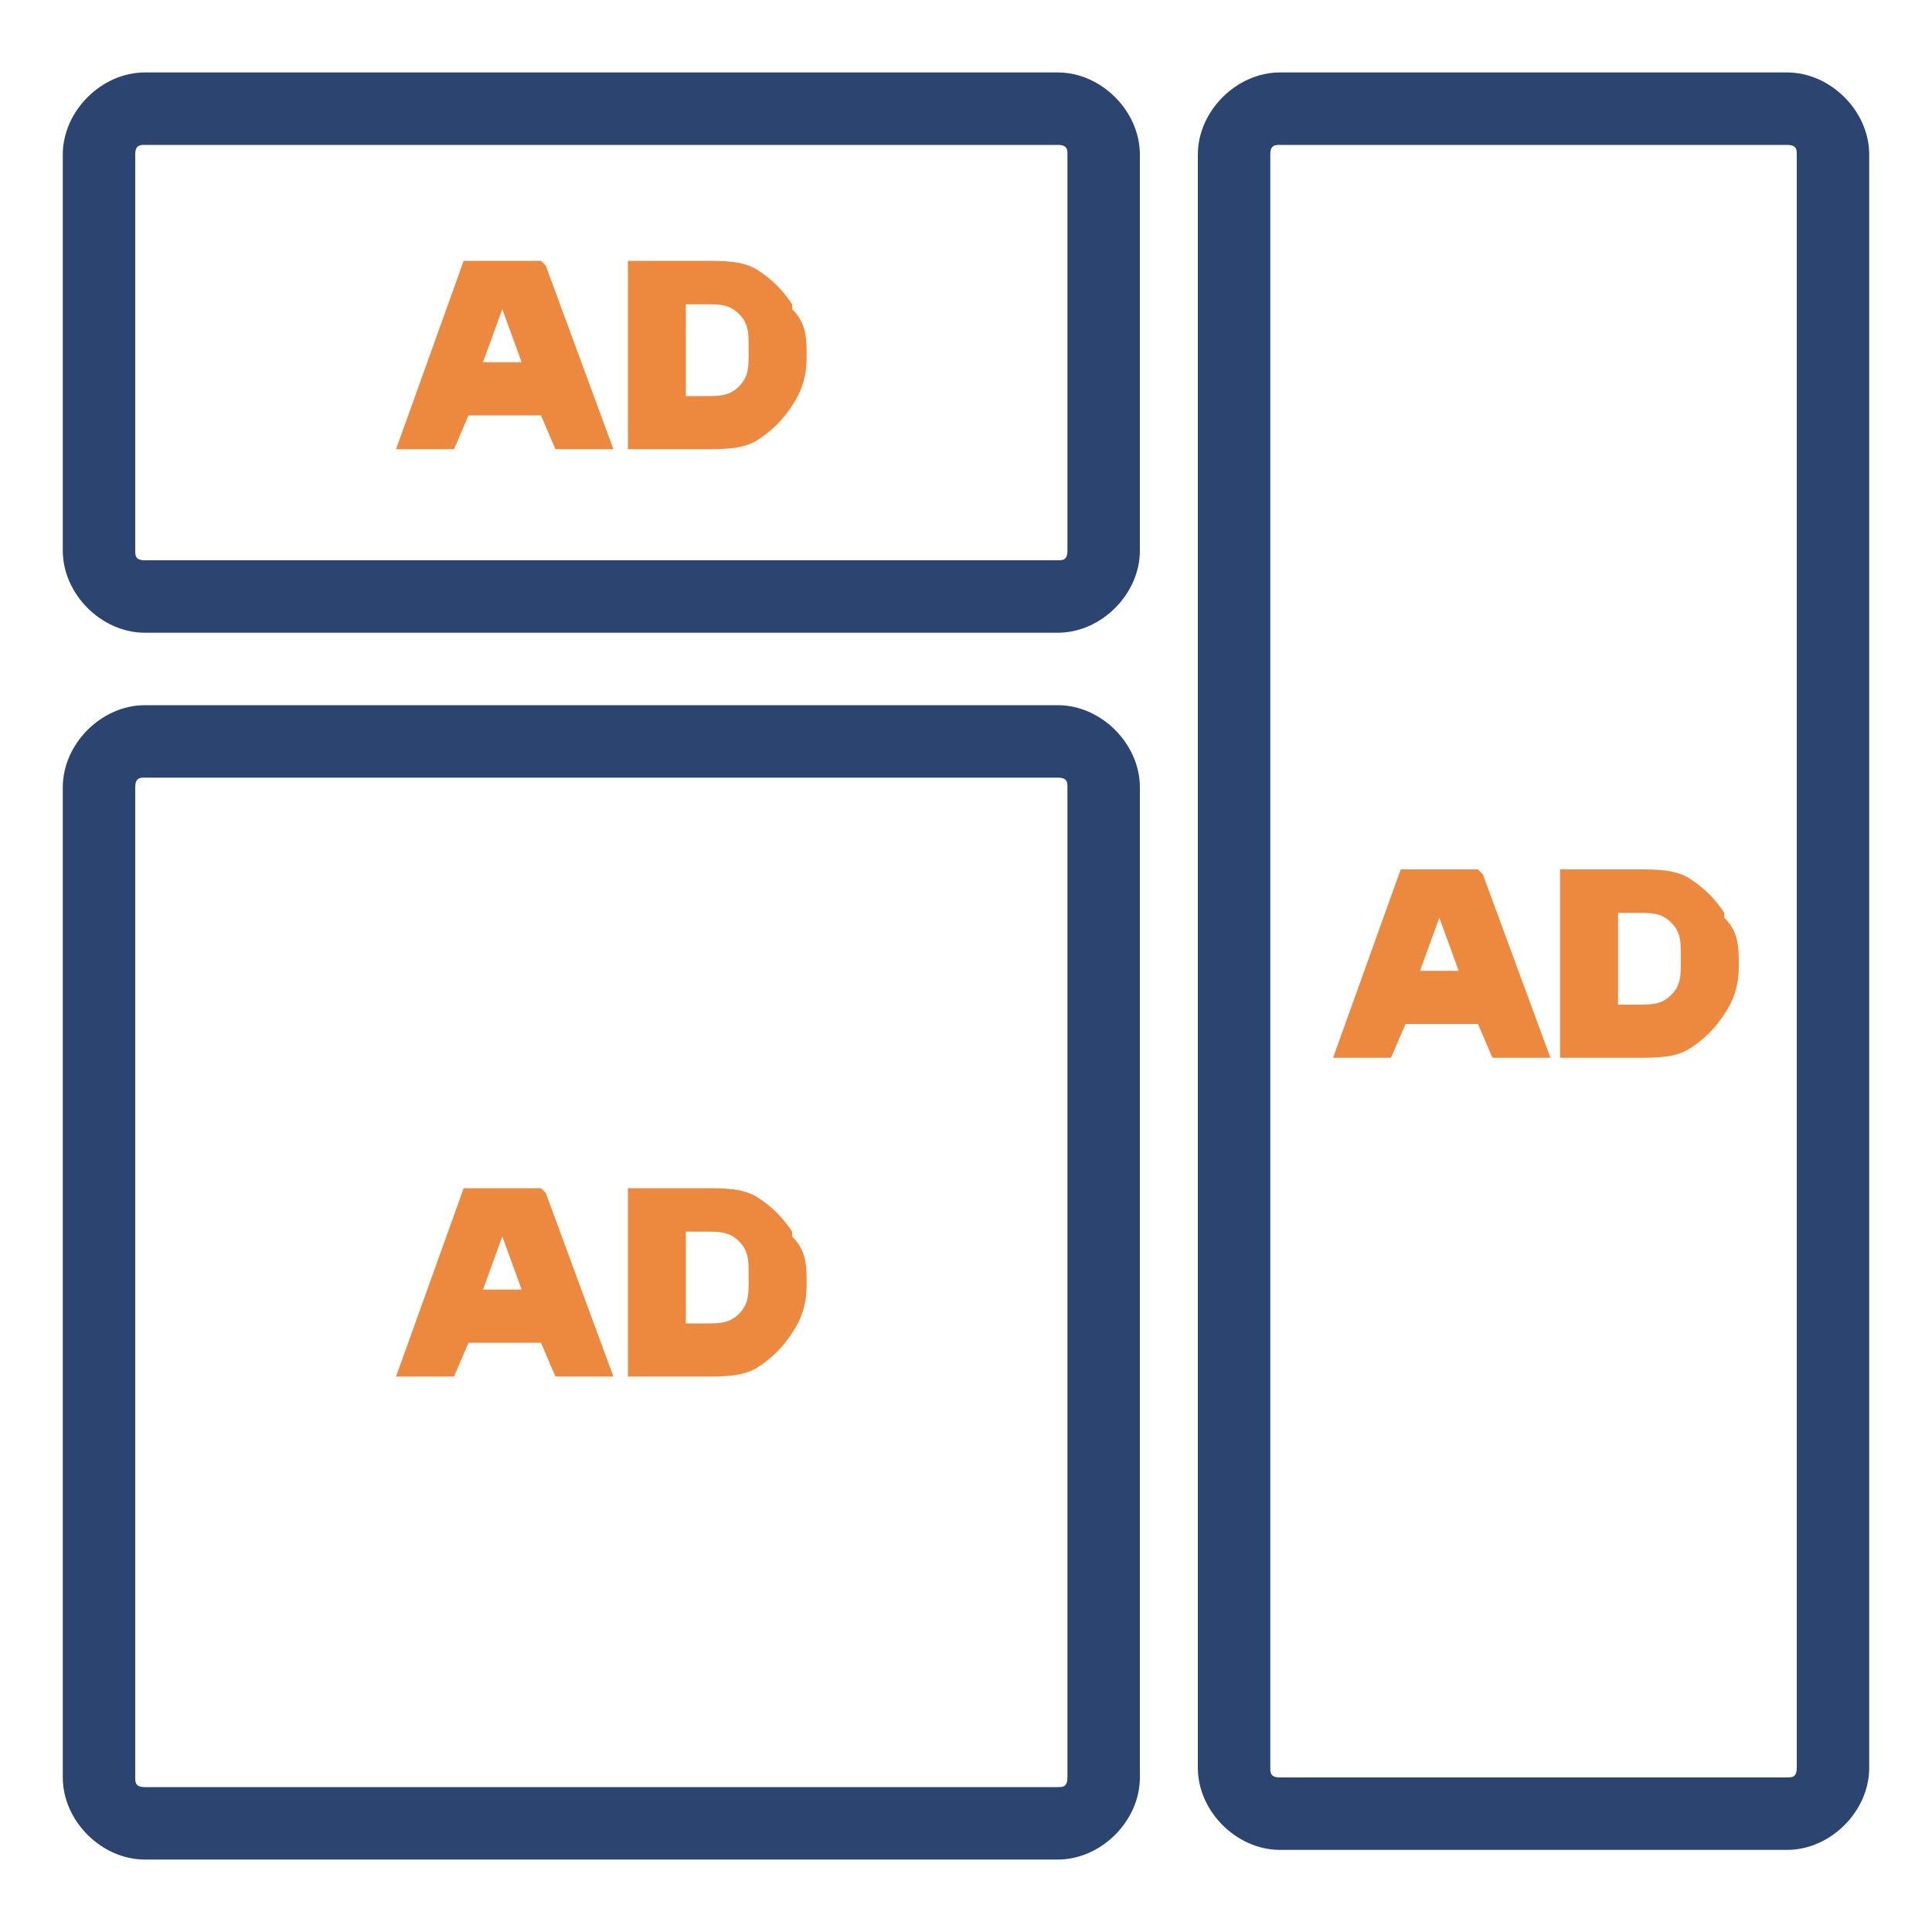
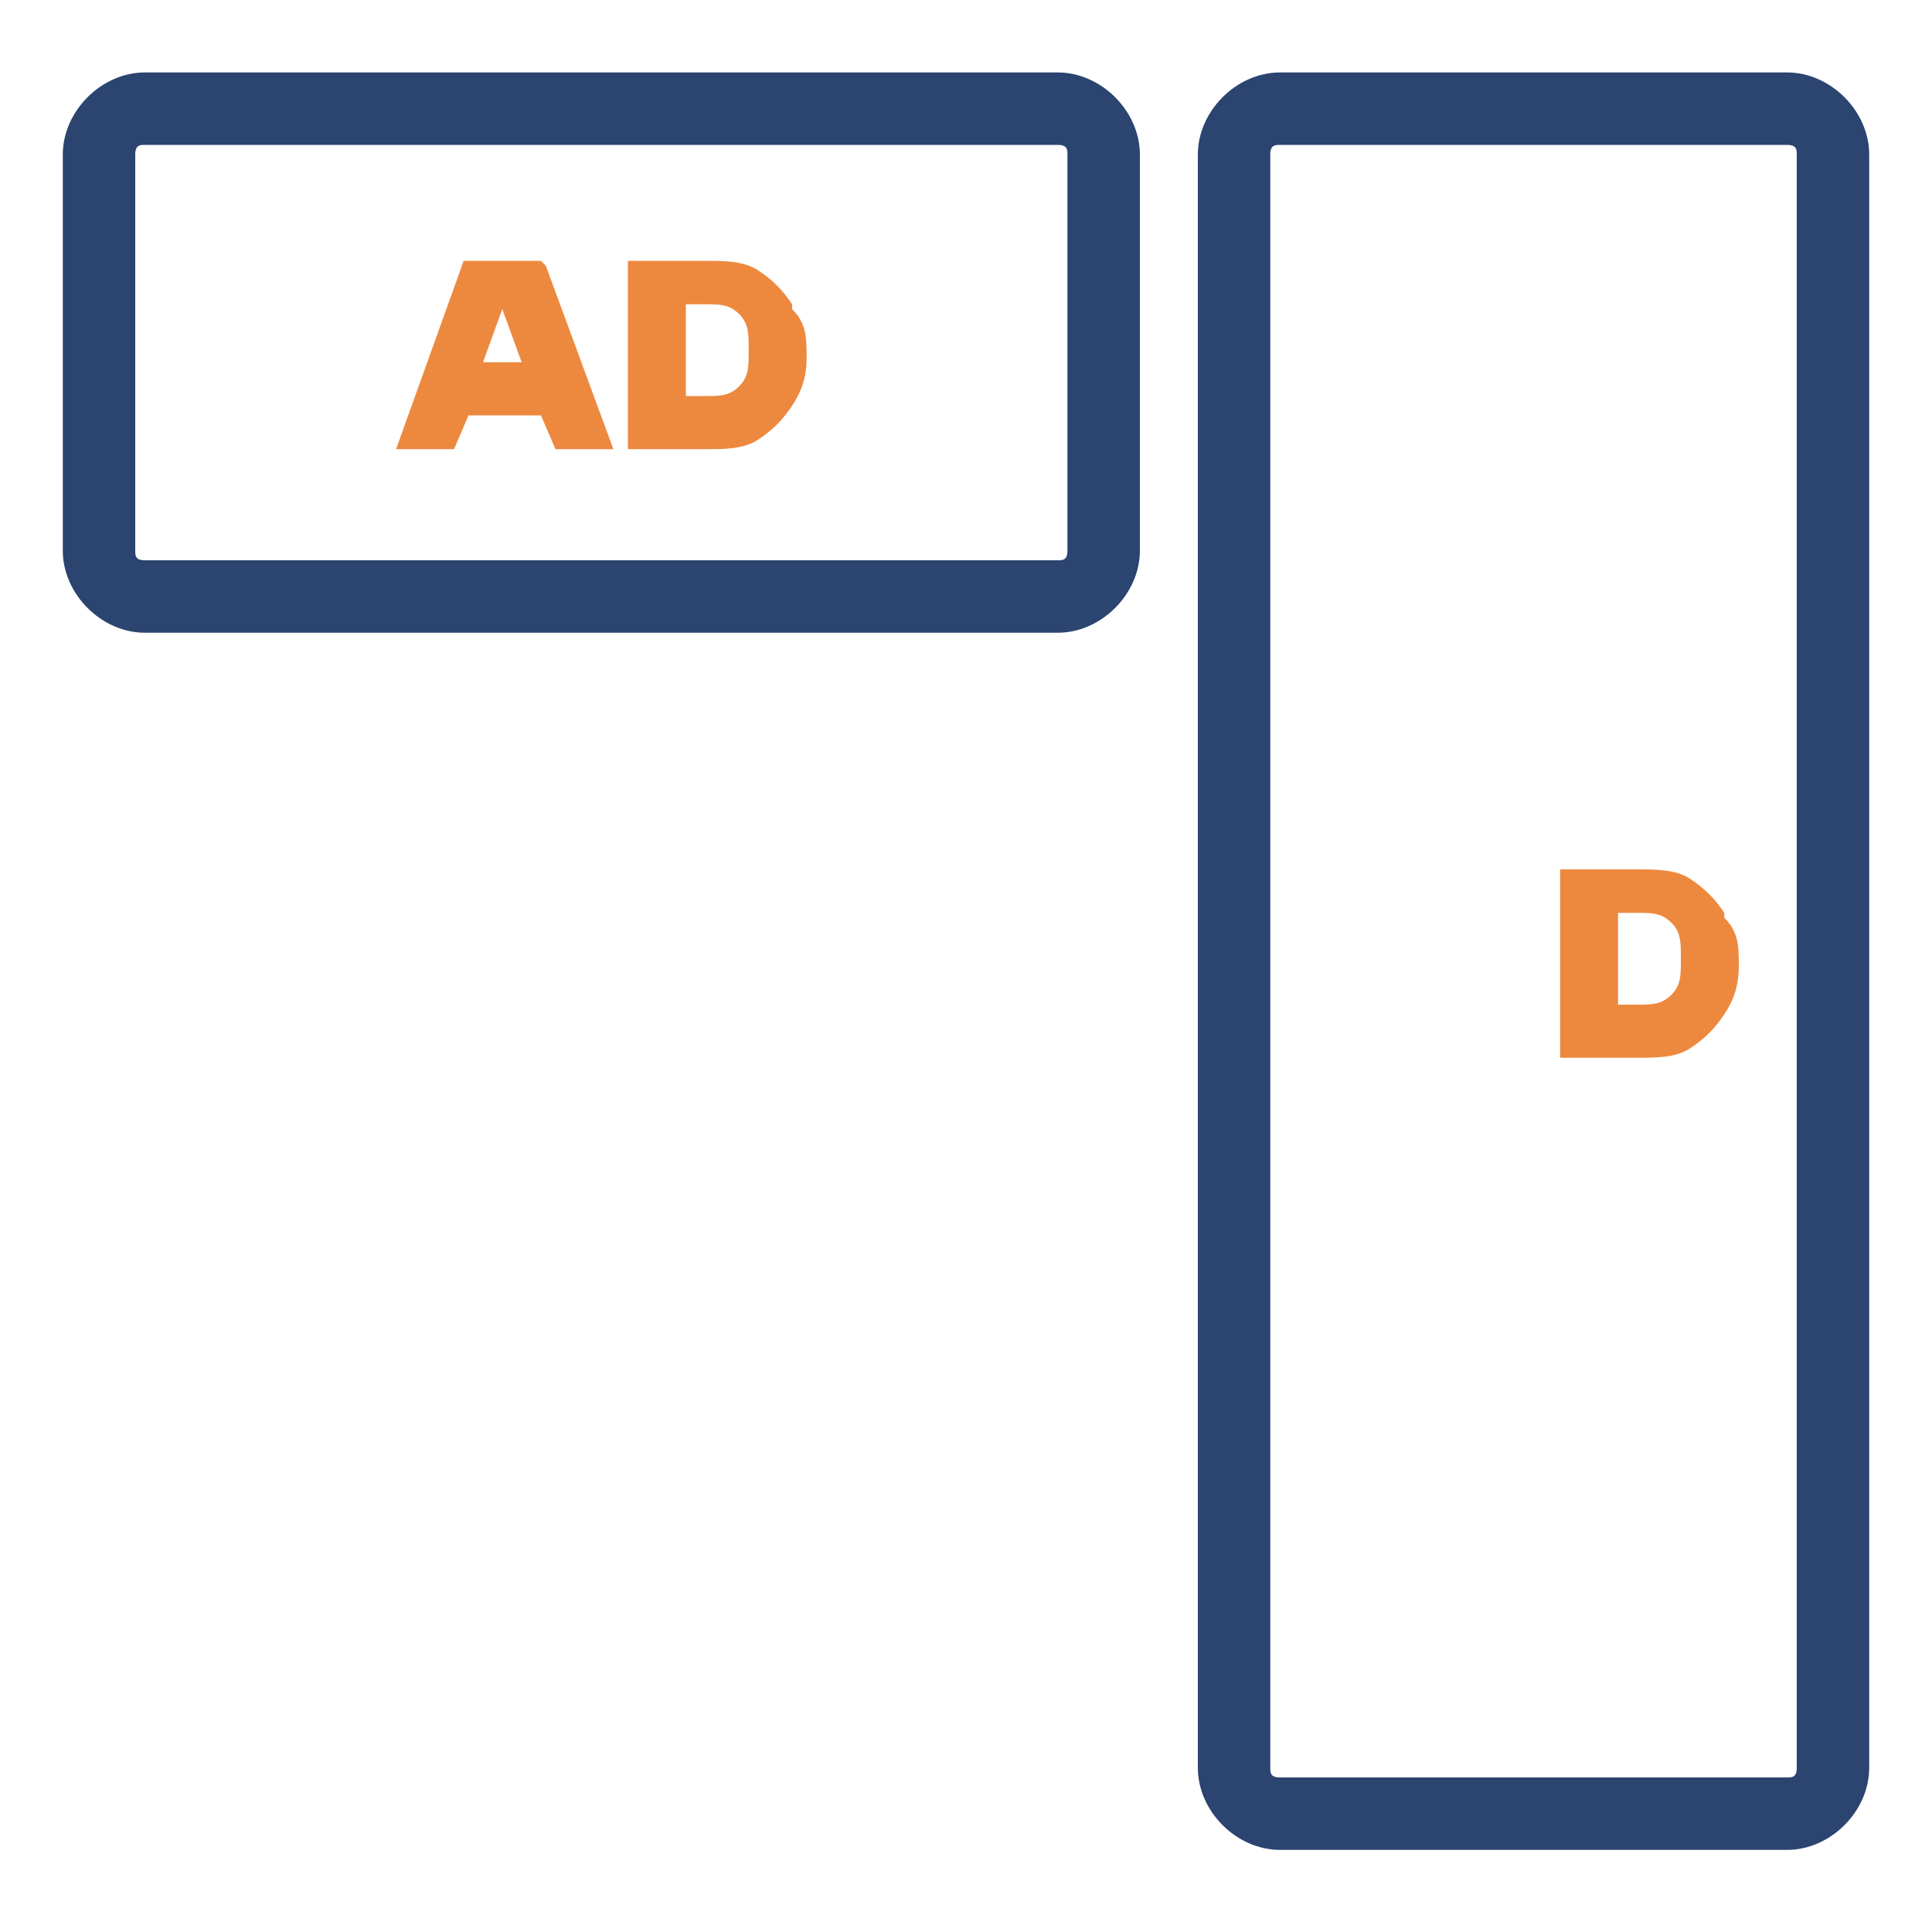
<svg xmlns="http://www.w3.org/2000/svg" id="Layer_1" version="1.1" viewBox="0 0 40 40">
  <defs>
    <style>
      .st0 {
        fill: #ed893f;
      }

      .st1 {
        fill: #2b4470;
      }
    </style>
  </defs>
  <path class="st1" d="M21.9,13.1H3c-.9,0-1.7-.8-1.7-1.7V3.2c0-.9.8-1.7,1.7-1.7h18.9c.9,0,1.7.8,1.7,1.7v8.2c0,.9-.8,1.7-1.7,1.7ZM3,3c-.1,0-.2,0-.2.2v8.2c0,.1,0,.2.2.2h18.9c.1,0,.2,0,.2-.2V3.2c0-.1,0-.2-.2-.2H3Z" />
-   <path class="st1" d="M21.9,38.5H3c-.9,0-1.7-.8-1.7-1.7v-20.5c0-.9.8-1.7,1.7-1.7h18.9c.9,0,1.7.8,1.7,1.7v20.5c0,.9-.8,1.7-1.7,1.7ZM3,16.1c-.1,0-.2,0-.2.2v20.5c0,.1,0,.2.2.2h18.9c.1,0,.2,0,.2-.2v-20.5c0-.1,0-.2-.2-.2H3Z" />
  <path class="st1" d="M37,38.3h-10.5c-.9,0-1.7-.8-1.7-1.7V3.2c0-.9.8-1.7,1.7-1.7h10.5c.9,0,1.7.8,1.7,1.7v33.4c0,.9-.8,1.7-1.7,1.7ZM26.5,3c-.1,0-.2,0-.2.2v33.4c0,.1,0,.2.2.2h10.5c.1,0,.2,0,.2-.2V3.2c0-.1,0-.2-.2-.2h-10.5Z" />
  <g>
-     <path class="st0" d="M30.6,18h-1.6l-1.4,3.9h1.2l.3-.7h1.5l.3.7h1.2l-1.4-3.8h0ZM30.2,20.1h-.8l.4-1.1.4,1.1Z" />
    <path class="st0" d="M35.7,18.9c-.2-.3-.4-.5-.7-.7-.3-.2-.7-.2-1.1-.2h-1.6v3.9h1.6c.4,0,.8,0,1.1-.2.3-.2.5-.4.7-.7.2-.3.3-.6.3-1s0-.7-.3-1ZM34.8,19.9c0,.3,0,.5-.2.7-.2.2-.4.2-.7.2h-.4v-1.9h.4c.3,0,.5,0,.7.2.2.2.2.4.2.7Z" />
  </g>
  <g>
-     <path class="st0" d="M11.2,5.4h-1.6l-1.4,3.9h1.2l.3-.7h1.5l.3.7h1.2l-1.4-3.8h0ZM10.8,7.5h-.8l.4-1.1.4,1.1Z" />
+     <path class="st0" d="M11.2,5.4h-1.6l-1.4,3.9h1.2l.3-.7h1.5l.3.7h1.2l-1.4-3.8h0ZM10.8,7.5h-.8l.4-1.1.4,1.1" />
    <path class="st0" d="M16.4,6.3c-.2-.3-.4-.5-.7-.7-.3-.2-.7-.2-1.1-.2h-1.6v3.9h1.6c.4,0,.8,0,1.1-.2.3-.2.5-.4.7-.7.2-.3.3-.6.3-1s0-.7-.3-1ZM15.5,7.3c0,.3,0,.5-.2.7-.2.2-.4.2-.7.2h-.4v-1.9h.4c.3,0,.5,0,.7.2.2.2.2.4.2.7Z" />
  </g>
  <g>
-     <path class="st0" d="M11.2,24.6h-1.6l-1.4,3.9h1.2l.3-.7h1.5l.3.7h1.2l-1.4-3.8h0ZM10.8,26.7h-.8l.4-1.1.4,1.1Z" />
-     <path class="st0" d="M16.4,25.5c-.2-.3-.4-.5-.7-.7-.3-.2-.7-.2-1.1-.2h-1.6v3.9h1.6c.4,0,.8,0,1.1-.2.3-.2.5-.4.7-.7.2-.3.3-.6.3-1s0-.7-.3-1ZM15.5,26.5c0,.3,0,.5-.2.7-.2.2-.4.2-.7.2h-.4v-1.9h.4c.3,0,.5,0,.7.2.2.2.2.4.2.7Z" />
-   </g>
+     </g>
</svg>